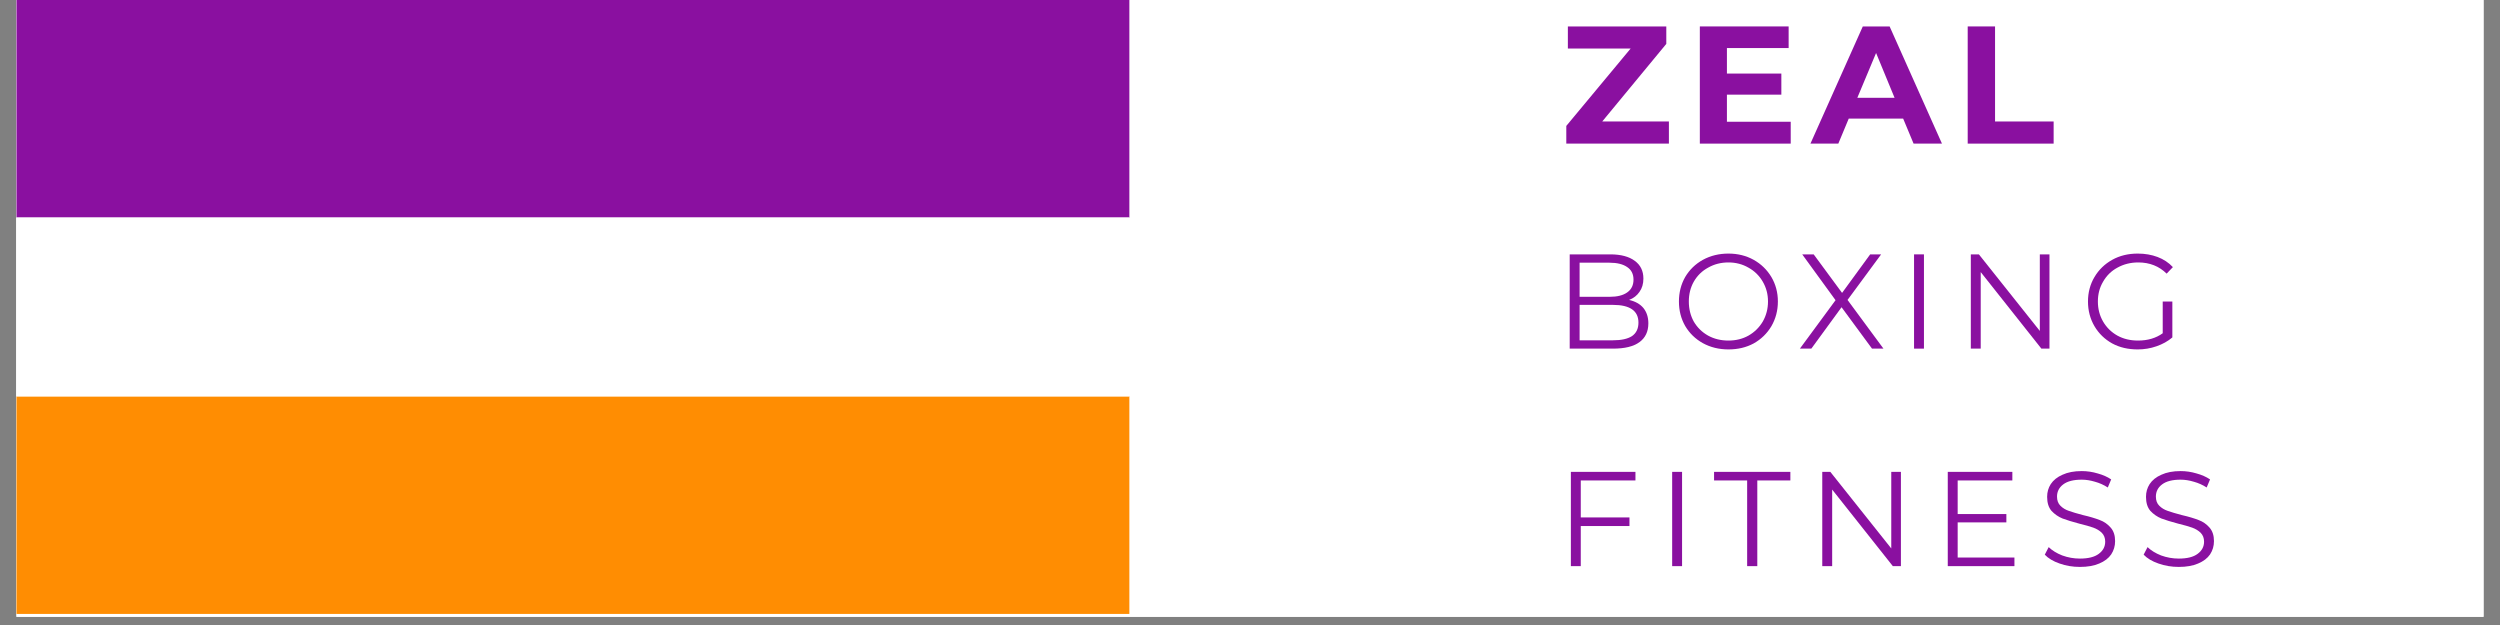
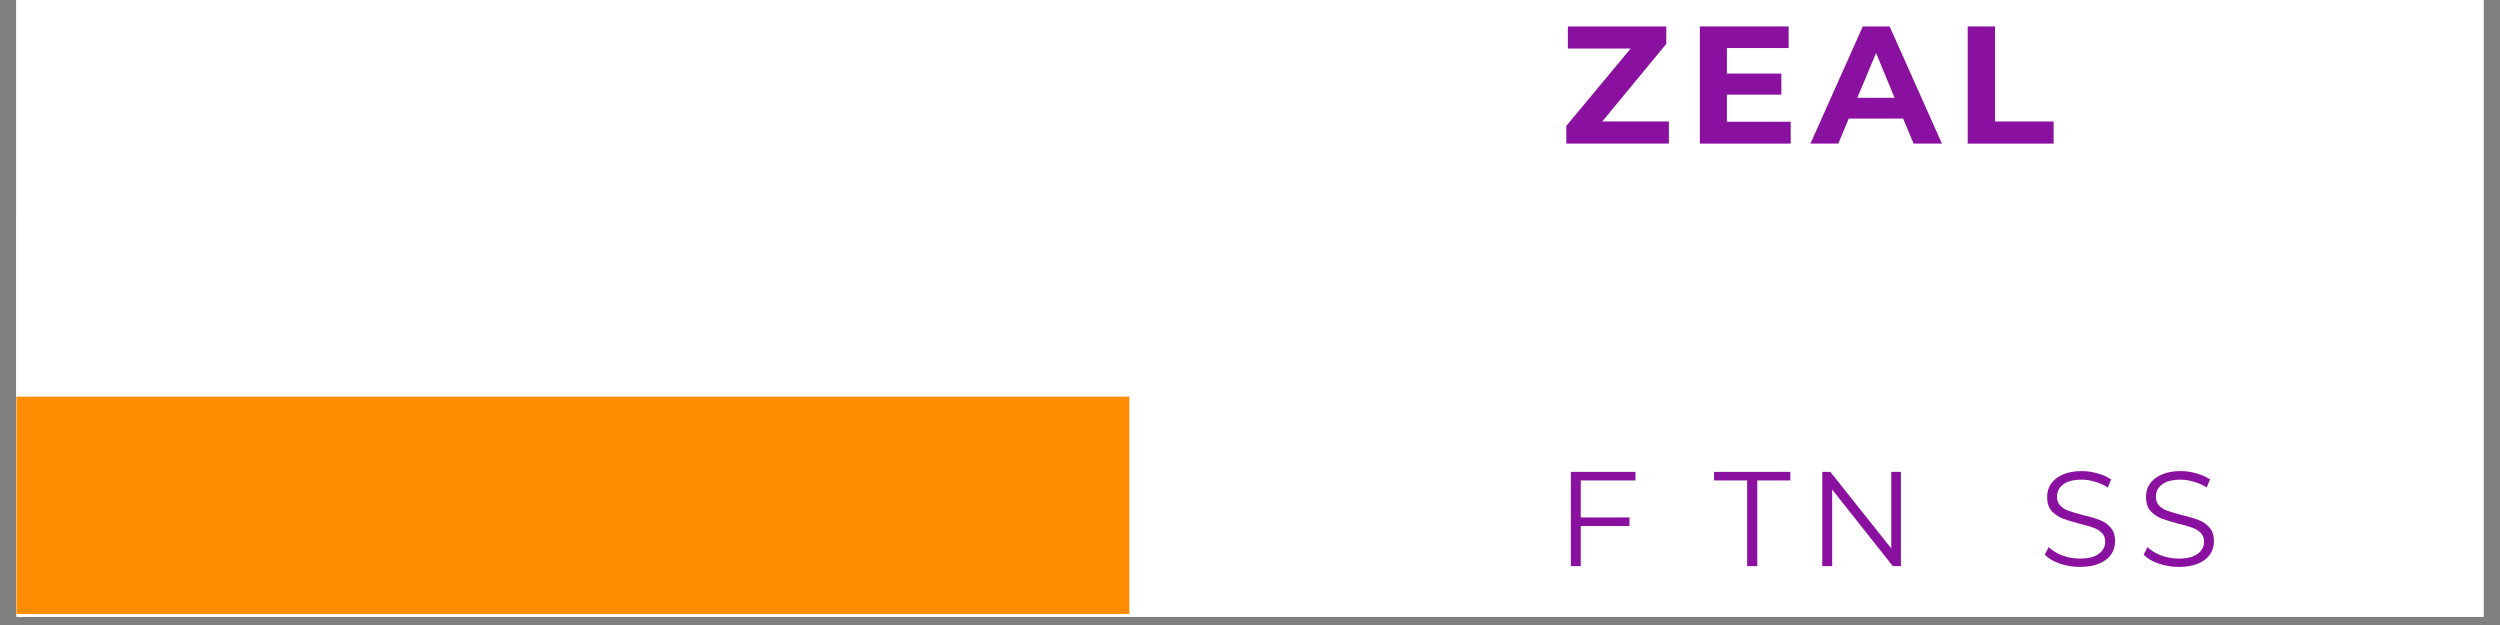
<svg xmlns="http://www.w3.org/2000/svg" width="200" zoomAndPan="magnify" viewBox="0 0 150 37.5" height="50" preserveAspectRatio="xMidYMid meet" version="1.0">
  <rect x="0" y="0" width="150" height="37.5" fill="#808080" stroke="none" />
  <defs>
    <g />
    <clipPath id="62408aacc3">
      <path d="M 0.988 0 L 149.012 0 L 149.012 37.008 L 0.988 37.008 Z M 0.988 0 " clip-rule="nonzero" />
    </clipPath>
    <clipPath id="fff49ff84b">
      <path d="M 0.988 0 L 148.77 0 L 148.77 36.836 L 0.988 36.836 Z M 0.988 0 " clip-rule="nonzero" />
    </clipPath>
    <clipPath id="6afa8dc8fc">
      <path d="M 0.988 0 L 148.77 0 L 148.77 36.836 L 0.988 36.836 Z M 0.988 0 " clip-rule="nonzero" />
    </clipPath>
    <clipPath id="4f98ea0c7b">
      <rect x="0" width="149" y="0" height="37" />
    </clipPath>
    <clipPath id="0d752471c9">
-       <path d="M 0.988 0 L 67.762 0 L 67.762 13.051 L 0.988 13.051 Z M 0.988 0 " clip-rule="nonzero" />
-     </clipPath>
+       </clipPath>
    <clipPath id="81a1243822">
      <path d="M 0.988 0 L 67.762 0 L 67.762 13.051 L 0.988 13.051 Z M 0.988 0 " clip-rule="nonzero" />
    </clipPath>
    <clipPath id="89f132643a">
-       <rect x="0" width="68" y="0" height="14" />
-     </clipPath>
+       </clipPath>
    <clipPath id="55dfba0240">
      <path d="M 0.988 23.785 L 67.762 23.785 L 67.762 36.836 L 0.988 36.836 Z M 0.988 23.785 " clip-rule="nonzero" />
    </clipPath>
    <clipPath id="4ffdcd1bc5">
      <path d="M 0.988 0.785 L 67.762 0.785 L 67.762 13.836 L 0.988 13.836 Z M 0.988 0.785 " clip-rule="nonzero" />
    </clipPath>
    <clipPath id="850b1a72fe">
      <rect x="0" width="68" y="0" height="14" />
    </clipPath>
    <clipPath id="36736c7a0c">
      <path d="M 0.988 13.051 L 67.762 13.051 L 67.762 23.785 L 0.988 23.785 Z M 0.988 13.051 " clip-rule="nonzero" />
    </clipPath>
    <clipPath id="d6f659a1a0">
      <path d="M 0.988 0.051 L 67.762 0.051 L 67.762 10.785 L 0.988 10.785 Z M 0.988 0.051 " clip-rule="nonzero" />
    </clipPath>
    <clipPath id="ea6d51f1fe">
      <rect x="0" width="68" y="0" height="11" />
    </clipPath>
    <clipPath id="b80bcd73de">
-       <rect x="0" width="40" y="0" height="11" />
-     </clipPath>
+       </clipPath>
    <clipPath id="00a7bc49c4">
      <rect x="0" width="42" y="0" height="11" />
    </clipPath>
  </defs>
  <g clip-path="url(#62408aacc3)">
    <path fill="#ffffff" d="M 0.988 0 L 149.012 0 L 149.012 37.008 L 0.988 37.008 Z M 0.988 0 " fill-opacity="1" fill-rule="nonzero" />
    <path fill="#ffffff" d="M 0.988 0 L 149.012 0 L 149.012 37.008 L 0.988 37.008 Z M 0.988 0 " fill-opacity="1" fill-rule="nonzero" />
  </g>
  <g clip-path="url(#fff49ff84b)">
    <g transform="matrix(1, 0, 0, 1, 0, -0)">
      <g clip-path="url(#4f98ea0c7b)">
        <g clip-path="url(#6afa8dc8fc)">
          <path fill="#ffffff" d="M 0.988 0 L 148.762 0 L 148.762 36.836 L 0.988 36.836 Z M 0.988 0 " fill-opacity="1" fill-rule="nonzero" />
        </g>
      </g>
    </g>
  </g>
  <g clip-path="url(#0d752471c9)">
    <g transform="matrix(1, 0, 0, 1, 0, -0)">
      <g clip-path="url(#89f132643a)">
        <g clip-path="url(#81a1243822)">
          <path fill="#8a10a0" d="M 0.988 0 L 67.77 0 L 67.77 13.051 L 0.988 13.051 Z M 0.988 0 " fill-opacity="1" fill-rule="nonzero" />
        </g>
      </g>
    </g>
  </g>
  <g fill="#8a10a0" fill-opacity="1">
    <g transform="translate(93.603, 8.617)">
      <g>
        <path d="M 6.531 -1.328 L 6.531 0 L 0.375 0 L 0.375 -1.062 L 4.234 -5.703 L 0.469 -5.703 L 0.469 -7.031 L 6.375 -7.031 L 6.375 -5.984 L 2.531 -1.328 Z M 6.531 -1.328 " />
      </g>
    </g>
  </g>
  <g fill="#8a10a0" fill-opacity="1">
    <g transform="translate(101.162, 8.617)">
      <g>
        <path d="M 6.281 -1.312 L 6.281 0 L 0.828 0 L 0.828 -7.031 L 6.156 -7.031 L 6.156 -5.734 L 2.453 -5.734 L 2.453 -4.203 L 5.719 -4.203 L 5.719 -2.938 L 2.453 -2.938 L 2.453 -1.312 Z M 6.281 -1.312 " />
      </g>
    </g>
  </g>
  <g fill="#8a10a0" fill-opacity="1">
    <g transform="translate(108.721, 8.617)">
      <g>
        <path d="M 5.469 -1.5 L 2.203 -1.5 L 1.578 0 L -0.094 0 L 3.047 -7.031 L 4.656 -7.031 L 7.797 0 L 6.094 0 Z M 4.953 -2.75 L 3.844 -5.438 L 2.719 -2.75 Z M 4.953 -2.75 " />
      </g>
    </g>
  </g>
  <g fill="#8a10a0" fill-opacity="1">
    <g transform="translate(117.234, 8.617)">
      <g>
        <path d="M 0.828 -7.031 L 2.469 -7.031 L 2.469 -1.328 L 5.984 -1.328 L 5.984 0 L 0.828 0 Z M 0.828 -7.031 " />
      </g>
    </g>
  </g>
  <g clip-path="url(#55dfba0240)">
    <g transform="matrix(1, 0, 0, 1, 0, 23)">
      <g clip-path="url(#850b1a72fe)">
        <g clip-path="url(#4ffdcd1bc5)">
          <path fill="#ff8d02" d="M 0.988 0.785 L 67.77 0.785 L 67.77 13.836 L 0.988 13.836 Z M 0.988 0.785 " fill-opacity="1" fill-rule="nonzero" />
        </g>
      </g>
    </g>
  </g>
  <g clip-path="url(#36736c7a0c)">
    <g transform="matrix(1, 0, 0, 1, 0, 13)">
      <g clip-path="url(#ea6d51f1fe)">
        <g clip-path="url(#d6f659a1a0)">
          <path fill="#ffffff" d="M 0.988 0.051 L 67.742 0.051 L 67.742 10.785 L 0.988 10.785 Z M 0.988 0.051 " fill-opacity="1" fill-rule="nonzero" />
        </g>
      </g>
    </g>
  </g>
  <g transform="matrix(1, 0, 0, 1, 93, 13)">
    <g clip-path="url(#b80bcd73de)">
      <g fill="#8a10a0" fill-opacity="1">
        <g transform="translate(0.26, 7.918)">
          <g>
            <path d="M 4.484 -2.922 C 4.859 -2.836 5.145 -2.676 5.344 -2.438 C 5.539 -2.195 5.641 -1.891 5.641 -1.516 C 5.641 -1.023 5.461 -0.648 5.109 -0.391 C 4.754 -0.129 4.223 0 3.516 0 L 0.922 0 L 0.922 -5.656 L 3.359 -5.656 C 3.992 -5.656 4.484 -5.523 4.828 -5.266 C 5.172 -5.016 5.344 -4.66 5.344 -4.203 C 5.344 -3.891 5.266 -3.625 5.109 -3.406 C 4.961 -3.188 4.754 -3.023 4.484 -2.922 Z M 1.516 -5.156 L 1.516 -3.109 L 3.312 -3.109 C 3.77 -3.109 4.125 -3.195 4.375 -3.375 C 4.625 -3.551 4.75 -3.805 4.75 -4.141 C 4.75 -4.473 4.625 -4.723 4.375 -4.891 C 4.125 -5.066 3.77 -5.156 3.312 -5.156 Z M 3.516 -0.5 C 4.016 -0.5 4.395 -0.582 4.656 -0.75 C 4.914 -0.926 5.047 -1.195 5.047 -1.562 C 5.047 -2.27 4.535 -2.625 3.516 -2.625 L 1.516 -2.625 L 1.516 -0.5 Z M 3.516 -0.5 " />
          </g>
        </g>
      </g>
      <g fill="#8a10a0" fill-opacity="1">
        <g transform="translate(7.314, 7.918)">
          <g>
            <path d="M 3.391 0.047 C 2.828 0.047 2.316 -0.078 1.859 -0.328 C 1.41 -0.578 1.055 -0.922 0.797 -1.359 C 0.547 -1.797 0.422 -2.285 0.422 -2.828 C 0.422 -3.367 0.547 -3.859 0.797 -4.297 C 1.055 -4.734 1.41 -5.078 1.859 -5.328 C 2.316 -5.578 2.828 -5.703 3.391 -5.703 C 3.953 -5.703 4.457 -5.578 4.906 -5.328 C 5.352 -5.078 5.707 -4.734 5.969 -4.297 C 6.227 -3.859 6.359 -3.367 6.359 -2.828 C 6.359 -2.285 6.227 -1.789 5.969 -1.344 C 5.707 -0.906 5.352 -0.562 4.906 -0.312 C 4.457 -0.07 3.953 0.047 3.391 0.047 Z M 3.391 -0.484 C 3.836 -0.484 4.238 -0.582 4.594 -0.781 C 4.957 -0.988 5.242 -1.27 5.453 -1.625 C 5.66 -1.988 5.766 -2.391 5.766 -2.828 C 5.766 -3.266 5.66 -3.66 5.453 -4.016 C 5.242 -4.379 4.957 -4.66 4.594 -4.859 C 4.238 -5.066 3.836 -5.172 3.391 -5.172 C 2.941 -5.172 2.535 -5.066 2.172 -4.859 C 1.805 -4.66 1.52 -4.379 1.312 -4.016 C 1.113 -3.66 1.016 -3.266 1.016 -2.828 C 1.016 -2.391 1.113 -1.988 1.312 -1.625 C 1.52 -1.27 1.805 -0.988 2.172 -0.781 C 2.535 -0.582 2.941 -0.484 3.391 -0.484 Z M 3.391 -0.484 " />
          </g>
        </g>
      </g>
      <g fill="#8a10a0" fill-opacity="1">
        <g transform="translate(14.852, 7.918)">
          <g>
            <path d="M 4.469 0 L 2.641 -2.484 L 0.828 0 L 0.141 0 L 2.281 -2.906 L 0.281 -5.656 L 0.969 -5.656 L 2.672 -3.344 L 4.359 -5.656 L 5.016 -5.656 L 3 -2.922 L 5.156 0 Z M 4.469 0 " />
          </g>
        </g>
      </g>
      <g fill="#8a10a0" fill-opacity="1">
        <g transform="translate(20.921, 7.918)">
          <g>
            <path d="M 0.922 -5.656 L 1.516 -5.656 L 1.516 0 L 0.922 0 Z M 0.922 -5.656 " />
          </g>
        </g>
      </g>
      <g fill="#8a10a0" fill-opacity="1">
        <g transform="translate(24.327, 7.918)">
          <g>
            <path d="M 5.641 -5.656 L 5.641 0 L 5.156 0 L 1.516 -4.594 L 1.516 0 L 0.922 0 L 0.922 -5.656 L 1.406 -5.656 L 5.062 -1.062 L 5.062 -5.656 Z M 5.641 -5.656 " />
          </g>
        </g>
      </g>
      <g fill="#8a10a0" fill-opacity="1">
        <g transform="translate(31.857, 7.918)">
          <g>
            <path d="M 4.906 -2.828 L 5.484 -2.828 L 5.484 -0.672 C 5.211 -0.441 4.895 -0.266 4.531 -0.141 C 4.176 -0.016 3.801 0.047 3.406 0.047 C 2.832 0.047 2.32 -0.07 1.875 -0.312 C 1.426 -0.562 1.07 -0.906 0.812 -1.344 C 0.551 -1.789 0.422 -2.285 0.422 -2.828 C 0.422 -3.367 0.551 -3.859 0.812 -4.297 C 1.07 -4.734 1.426 -5.078 1.875 -5.328 C 2.32 -5.578 2.832 -5.703 3.406 -5.703 C 3.844 -5.703 4.238 -5.633 4.594 -5.5 C 4.957 -5.363 5.266 -5.16 5.516 -4.891 L 5.141 -4.5 C 4.691 -4.945 4.125 -5.172 3.438 -5.172 C 2.977 -5.172 2.562 -5.066 2.188 -4.859 C 1.82 -4.66 1.535 -4.379 1.328 -4.016 C 1.117 -3.66 1.016 -3.266 1.016 -2.828 C 1.016 -2.391 1.117 -1.988 1.328 -1.625 C 1.535 -1.27 1.82 -0.988 2.188 -0.781 C 2.551 -0.582 2.961 -0.484 3.422 -0.484 C 4.004 -0.484 4.5 -0.629 4.906 -0.922 Z M 4.906 -2.828 " />
          </g>
        </g>
      </g>
    </g>
  </g>
  <g transform="matrix(1, 0, 0, 1, 93, 26)">
    <g clip-path="url(#00a7bc49c4)">
      <g fill="#8a10a0" fill-opacity="1">
        <g transform="translate(0.33, 7.968)">
          <g>
            <path d="M 1.516 -5.141 L 1.516 -2.922 L 4.438 -2.922 L 4.438 -2.406 L 1.516 -2.406 L 1.516 0 L 0.922 0 L 0.922 -5.656 L 4.797 -5.656 L 4.797 -5.141 Z M 1.516 -5.141 " />
          </g>
        </g>
      </g>
      <g fill="#8a10a0" fill-opacity="1">
        <g transform="translate(6.408, 7.968)">
          <g>
-             <path d="M 0.922 -5.656 L 1.516 -5.656 L 1.516 0 L 0.922 0 Z M 0.922 -5.656 " />
-           </g>
+             </g>
        </g>
      </g>
      <g fill="#8a10a0" fill-opacity="1">
        <g transform="translate(9.813, 7.968)">
          <g>
            <path d="M 2.016 -5.141 L 0.031 -5.141 L 0.031 -5.656 L 4.609 -5.656 L 4.609 -5.141 L 2.625 -5.141 L 2.625 0 L 2.016 0 Z M 2.016 -5.141 " />
          </g>
        </g>
      </g>
      <g fill="#8a10a0" fill-opacity="1">
        <g transform="translate(15.414, 7.968)">
          <g>
            <path d="M 5.641 -5.656 L 5.641 0 L 5.156 0 L 1.516 -4.594 L 1.516 0 L 0.922 0 L 0.922 -5.656 L 1.406 -5.656 L 5.062 -1.062 L 5.062 -5.656 Z M 5.641 -5.656 " />
          </g>
        </g>
      </g>
      <g fill="#8a10a0" fill-opacity="1">
        <g transform="translate(22.944, 7.968)">
          <g>
-             <path d="M 4.922 -0.516 L 4.922 0 L 0.922 0 L 0.922 -5.656 L 4.797 -5.656 L 4.797 -5.141 L 1.516 -5.141 L 1.516 -3.125 L 4.438 -3.125 L 4.438 -2.625 L 1.516 -2.625 L 1.516 -0.516 Z M 4.922 -0.516 " />
-           </g>
+             </g>
        </g>
      </g>
      <g fill="#8a10a0" fill-opacity="1">
        <g transform="translate(29.312, 7.968)">
          <g>
            <path d="M 2.484 0.047 C 2.055 0.047 1.648 -0.02 1.266 -0.156 C 0.879 -0.289 0.582 -0.469 0.375 -0.688 L 0.609 -1.141 C 0.816 -0.941 1.086 -0.773 1.422 -0.641 C 1.766 -0.516 2.117 -0.453 2.484 -0.453 C 2.984 -0.453 3.359 -0.547 3.609 -0.734 C 3.867 -0.922 4 -1.164 4 -1.469 C 4 -1.688 3.93 -1.863 3.797 -2 C 3.66 -2.133 3.488 -2.238 3.281 -2.312 C 3.082 -2.383 2.805 -2.461 2.453 -2.547 C 2.023 -2.66 1.688 -2.766 1.438 -2.859 C 1.188 -2.961 0.969 -3.113 0.781 -3.312 C 0.602 -3.52 0.516 -3.801 0.516 -4.156 C 0.516 -4.438 0.586 -4.691 0.734 -4.922 C 0.891 -5.16 1.125 -5.348 1.438 -5.484 C 1.75 -5.629 2.133 -5.703 2.594 -5.703 C 2.914 -5.703 3.234 -5.656 3.547 -5.562 C 3.859 -5.477 4.129 -5.359 4.359 -5.203 L 4.156 -4.719 C 3.914 -4.875 3.66 -4.988 3.391 -5.062 C 3.117 -5.145 2.852 -5.188 2.594 -5.188 C 2.102 -5.188 1.734 -5.094 1.484 -4.906 C 1.234 -4.719 1.109 -4.473 1.109 -4.172 C 1.109 -3.941 1.176 -3.758 1.312 -3.625 C 1.445 -3.488 1.617 -3.383 1.828 -3.312 C 2.035 -3.238 2.316 -3.156 2.672 -3.062 C 3.078 -2.969 3.41 -2.867 3.672 -2.766 C 3.93 -2.672 4.148 -2.52 4.328 -2.312 C 4.504 -2.113 4.594 -1.844 4.594 -1.5 C 4.594 -1.207 4.516 -0.941 4.359 -0.703 C 4.203 -0.473 3.961 -0.289 3.641 -0.156 C 3.328 -0.02 2.941 0.047 2.484 0.047 Z M 2.484 0.047 " />
          </g>
        </g>
      </g>
      <g fill="#8a10a0" fill-opacity="1">
        <g transform="translate(35.244, 7.968)">
          <g>
            <path d="M 2.484 0.047 C 2.055 0.047 1.648 -0.02 1.266 -0.156 C 0.879 -0.289 0.582 -0.469 0.375 -0.688 L 0.609 -1.141 C 0.816 -0.941 1.086 -0.773 1.422 -0.641 C 1.766 -0.516 2.117 -0.453 2.484 -0.453 C 2.984 -0.453 3.359 -0.547 3.609 -0.734 C 3.867 -0.922 4 -1.164 4 -1.469 C 4 -1.688 3.93 -1.863 3.797 -2 C 3.66 -2.133 3.488 -2.238 3.281 -2.312 C 3.082 -2.383 2.805 -2.461 2.453 -2.547 C 2.023 -2.66 1.688 -2.766 1.438 -2.859 C 1.188 -2.961 0.969 -3.113 0.781 -3.312 C 0.602 -3.52 0.516 -3.801 0.516 -4.156 C 0.516 -4.438 0.586 -4.691 0.734 -4.922 C 0.891 -5.16 1.125 -5.348 1.438 -5.484 C 1.75 -5.629 2.133 -5.703 2.594 -5.703 C 2.914 -5.703 3.234 -5.656 3.547 -5.562 C 3.859 -5.477 4.129 -5.359 4.359 -5.203 L 4.156 -4.719 C 3.914 -4.875 3.66 -4.988 3.391 -5.062 C 3.117 -5.145 2.852 -5.188 2.594 -5.188 C 2.102 -5.188 1.734 -5.094 1.484 -4.906 C 1.234 -4.719 1.109 -4.473 1.109 -4.172 C 1.109 -3.941 1.176 -3.758 1.312 -3.625 C 1.445 -3.488 1.617 -3.383 1.828 -3.312 C 2.035 -3.238 2.316 -3.156 2.672 -3.062 C 3.078 -2.969 3.41 -2.867 3.672 -2.766 C 3.93 -2.672 4.148 -2.52 4.328 -2.312 C 4.504 -2.113 4.594 -1.844 4.594 -1.5 C 4.594 -1.207 4.516 -0.941 4.359 -0.703 C 4.203 -0.473 3.961 -0.289 3.641 -0.156 C 3.328 -0.02 2.941 0.047 2.484 0.047 Z M 2.484 0.047 " />
          </g>
        </g>
      </g>
    </g>
  </g>
</svg>